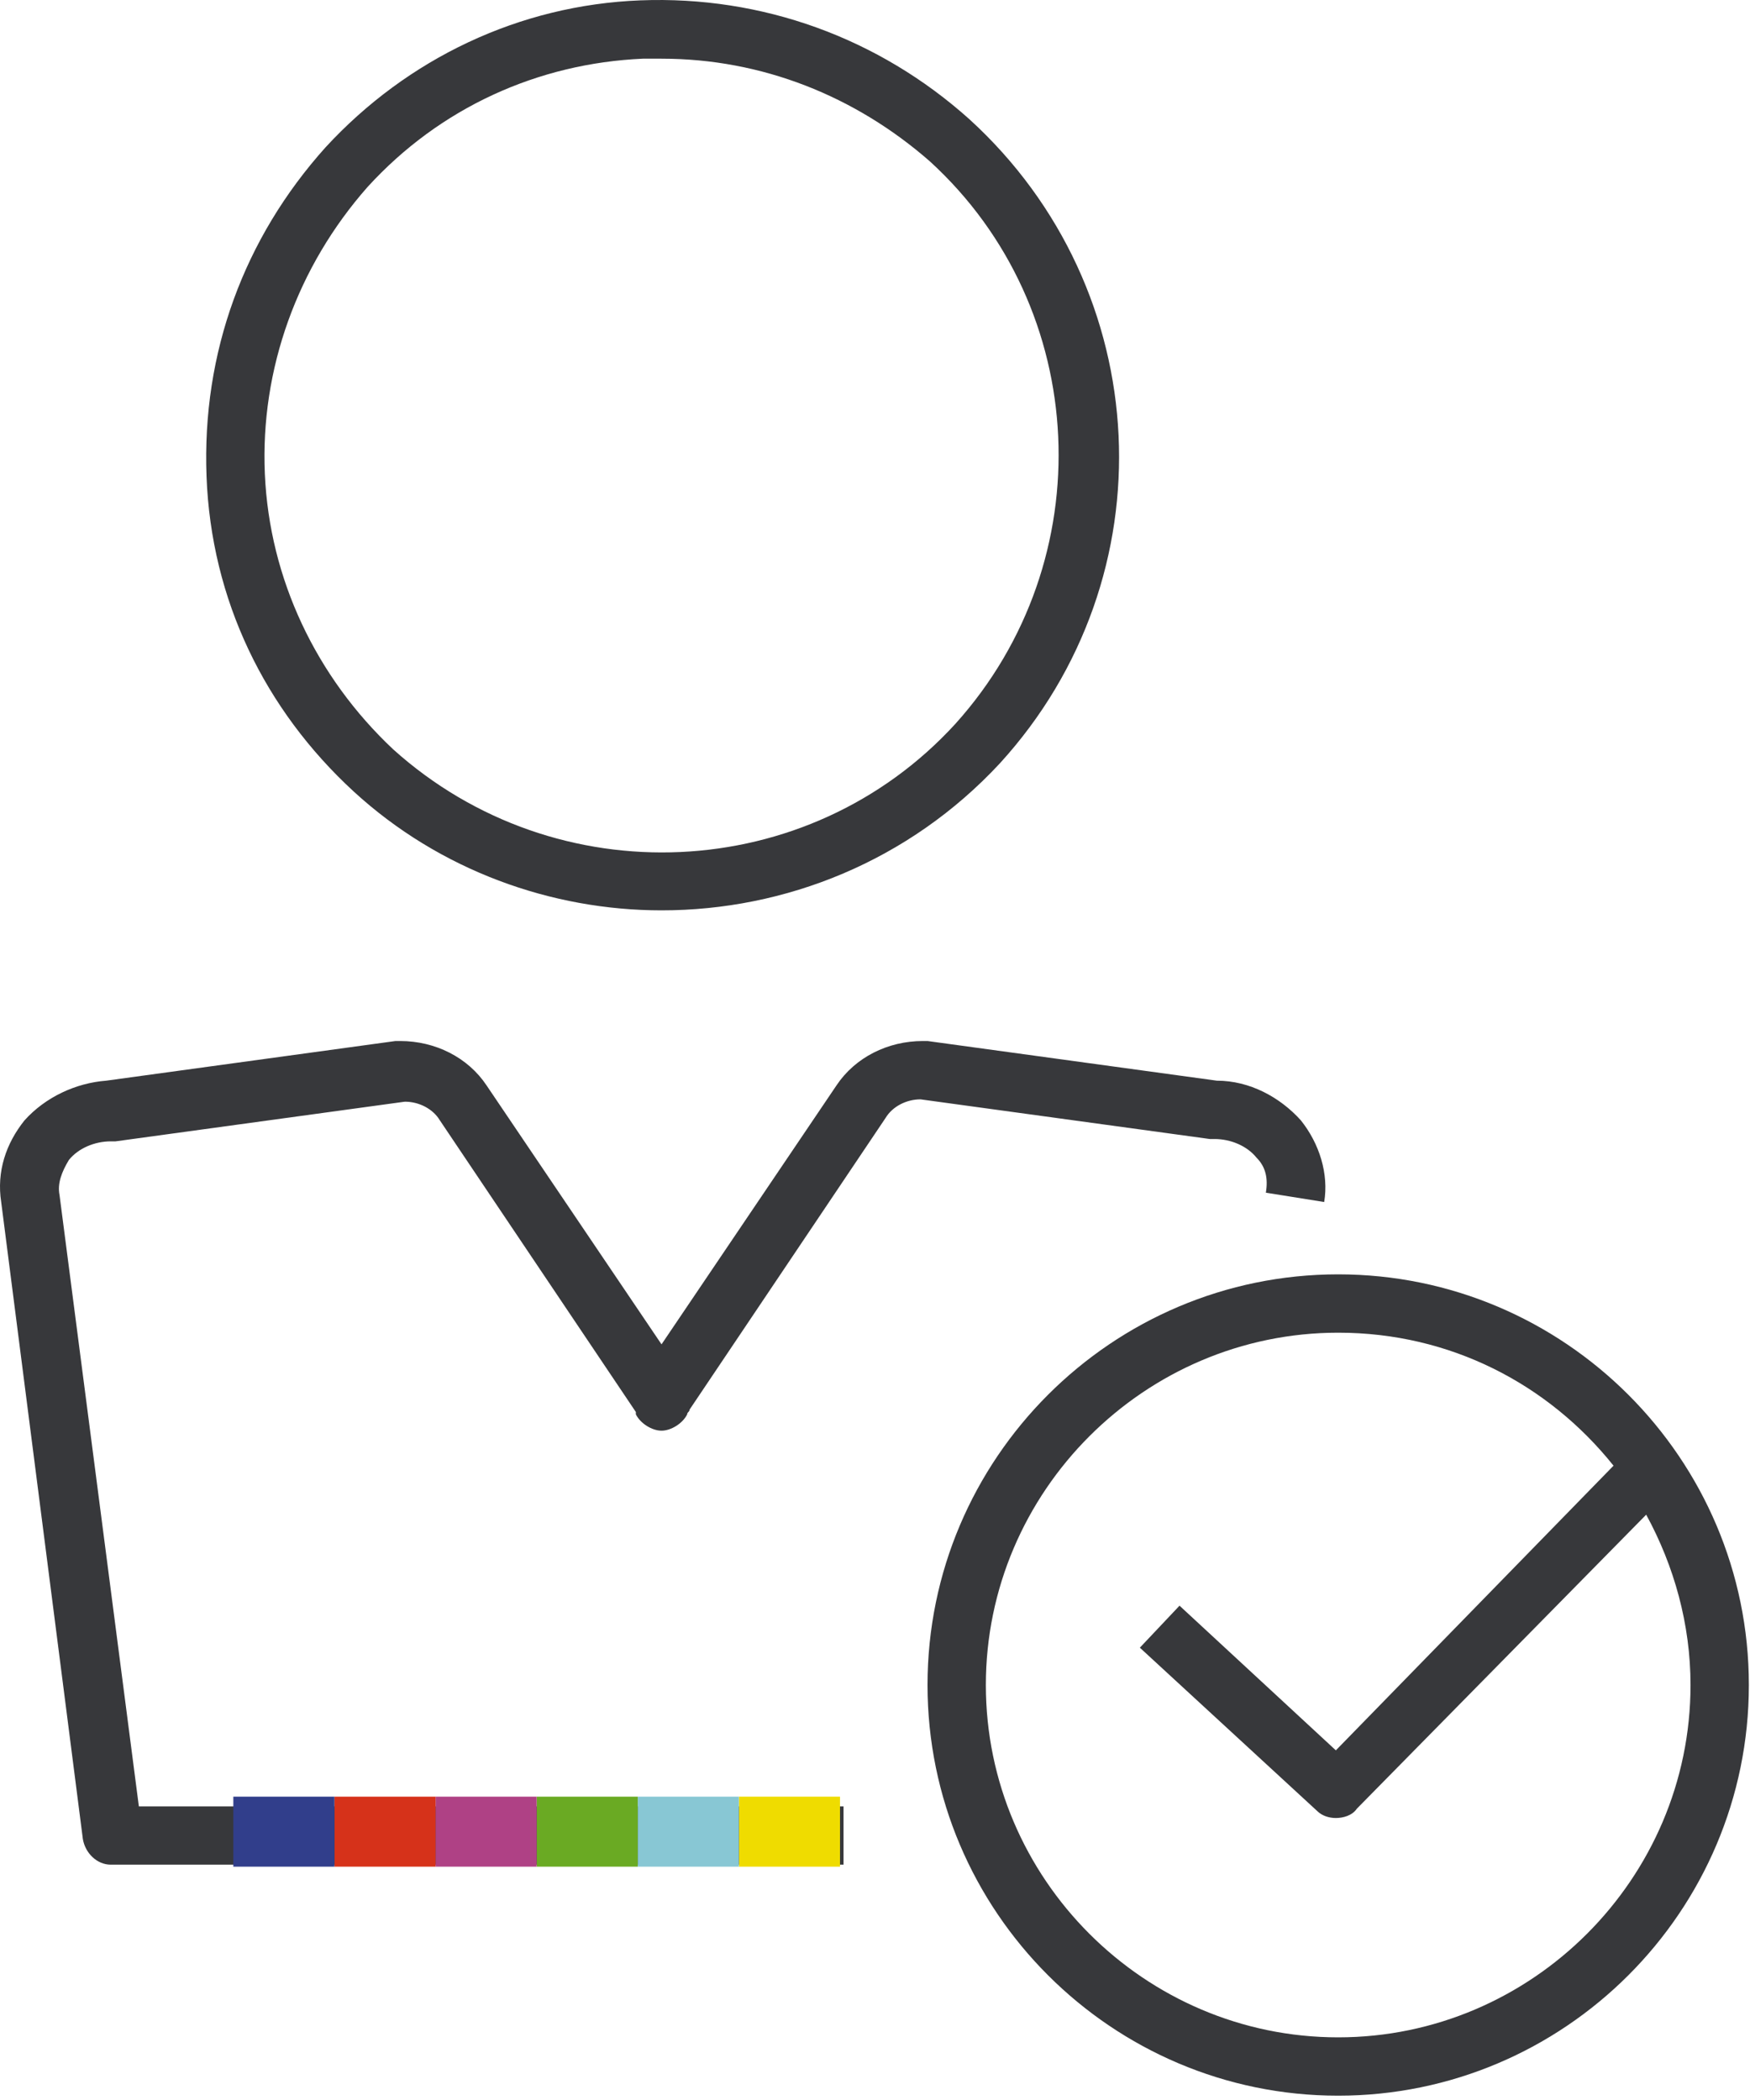
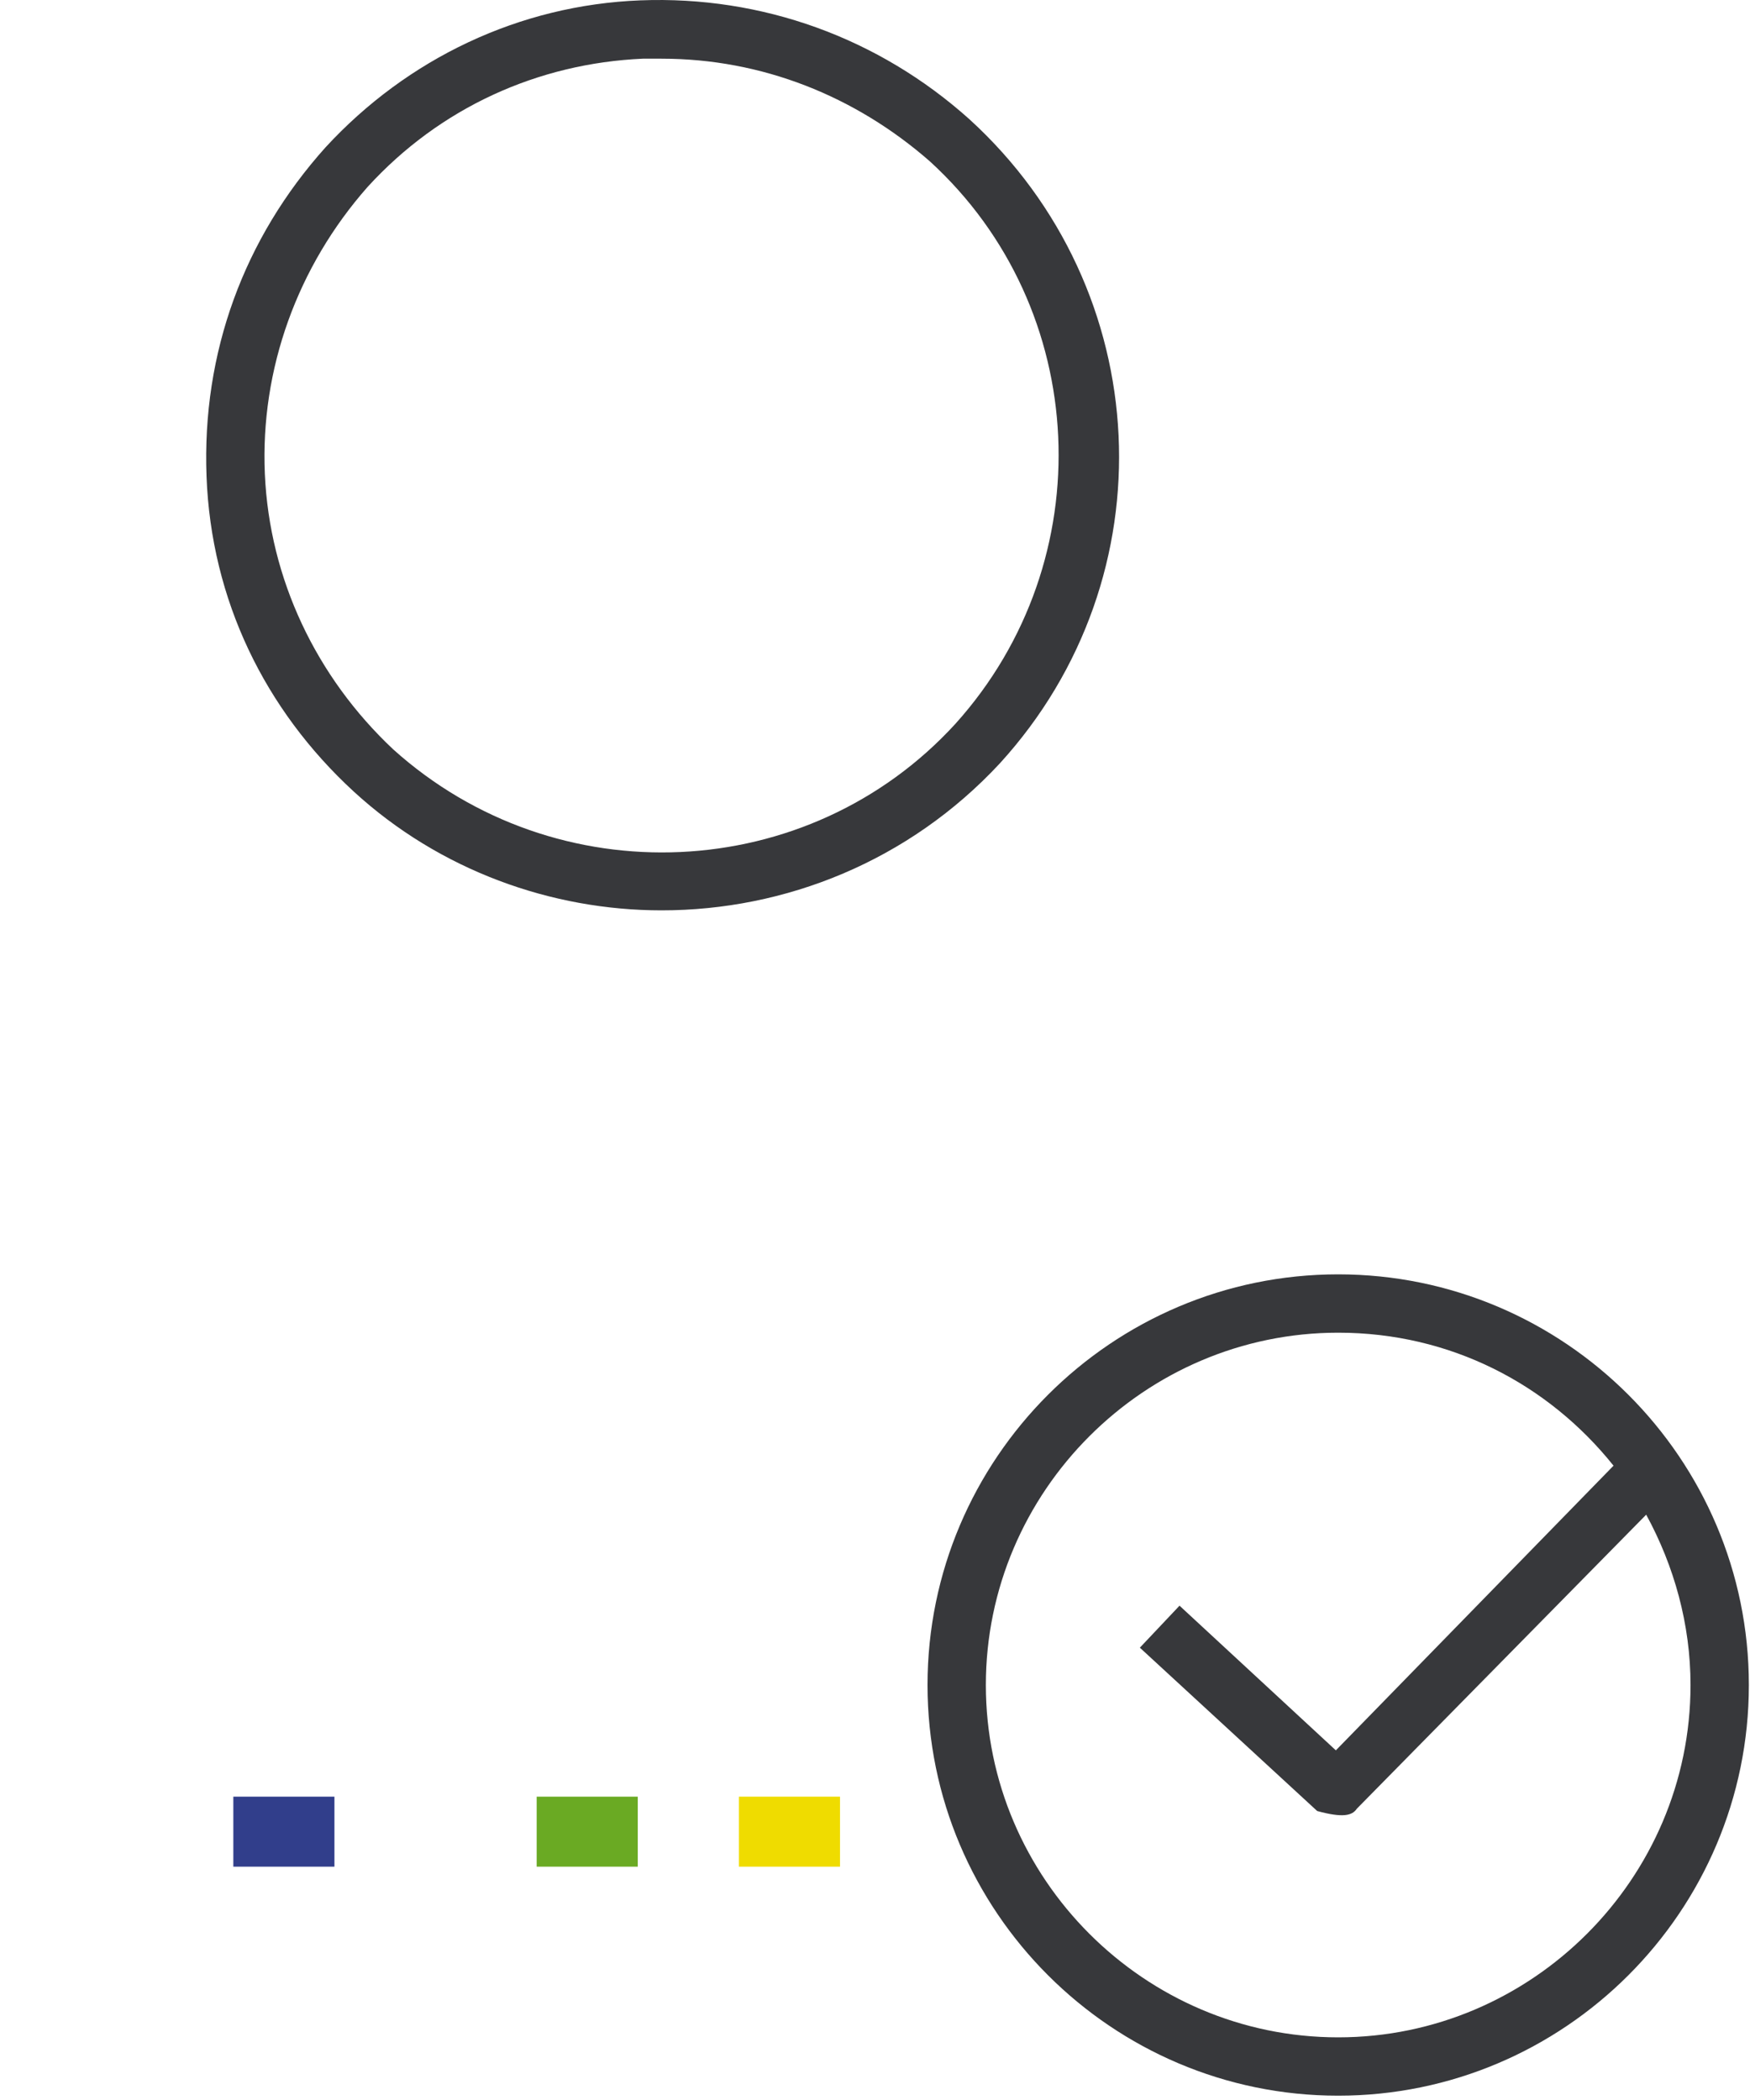
<svg xmlns="http://www.w3.org/2000/svg" width="75" height="90" viewBox="0 0 75 90" fill="none">
  <path d="M42.851 32.715C50.151 24.715 49.551 12.415 41.551 5.115C37.651 1.615 32.651 -0.185 27.451 0.015C22.251 0.215 17.451 2.515 13.951 6.315C10.451 10.215 8.651 15.115 8.851 20.415C9.051 25.715 11.351 30.415 15.151 33.915C18.851 37.315 23.651 39.015 28.351 39.015C33.651 39.015 38.951 36.915 42.851 32.715ZM11.351 20.315C11.151 15.815 12.751 11.415 15.751 8.015C18.851 4.615 23.051 2.715 27.551 2.515C27.851 2.515 28.051 2.515 28.351 2.515C32.651 2.515 36.651 4.115 39.851 6.915C46.751 13.215 47.251 24.015 40.951 31.015C34.651 37.915 23.851 38.415 16.851 32.115C13.551 29.015 11.551 24.815 11.351 20.315Z" fill="#222326" fill-opacity="0.9" />
-   <path d="M1.051 48.015C0.251 49.015 -0.149 50.215 0.051 51.515L3.551 78.815C3.651 79.415 4.151 79.915 4.751 79.915H36.151V77.415H5.951L2.551 51.215C2.451 50.715 2.651 50.215 2.951 49.715C3.351 49.215 4.051 48.915 4.751 48.915C4.851 48.915 4.851 48.915 4.951 48.915L17.351 47.215C17.951 47.215 18.551 47.515 18.851 48.015L27.251 60.515V60.615C27.451 61.015 27.951 61.315 28.351 61.315C28.751 61.315 29.251 61.015 29.451 60.615C29.451 60.515 29.551 60.515 29.551 60.415L37.951 47.915C38.251 47.415 38.851 47.115 39.451 47.115L51.851 48.815C51.951 48.815 51.951 48.815 52.051 48.815C52.751 48.815 53.451 49.115 53.851 49.615C54.251 50.015 54.351 50.515 54.251 51.115L56.751 51.515C56.951 50.315 56.551 49.015 55.751 48.015C54.851 47.015 53.551 46.315 52.151 46.315L39.751 44.615C39.651 44.615 39.651 44.615 39.551 44.615C38.051 44.615 36.651 45.315 35.851 46.515L28.351 57.615L20.851 46.515C20.051 45.315 18.651 44.615 17.151 44.615C17.051 44.615 17.051 44.615 16.951 44.615L4.551 46.315C3.251 46.415 1.951 47.015 1.051 48.015Z" fill="#222326" fill-opacity="0.9" />
-   <path d="M57.351 54.615C47.651 54.615 39.751 62.515 39.751 72.215C39.751 81.915 47.651 89.815 57.351 89.815C67.051 89.815 74.951 81.915 74.951 72.215C74.951 62.515 67.051 54.615 57.351 54.615ZM57.351 87.315C49.051 87.315 42.251 80.515 42.251 72.215C42.251 63.915 49.051 57.115 57.351 57.115C62.151 57.115 66.351 59.315 69.151 62.815L57.251 75.015L50.551 68.815L48.851 70.615L56.451 77.615C56.651 77.815 56.951 77.915 57.251 77.915C57.551 77.915 57.951 77.815 58.151 77.515L70.551 64.915C71.751 67.115 72.451 69.615 72.451 72.215C72.451 80.515 65.651 87.315 57.351 87.315Z" fill="#222326" fill-opacity="0.9" />
+   <path d="M57.351 54.615C47.651 54.615 39.751 62.515 39.751 72.215C39.751 81.915 47.651 89.815 57.351 89.815C67.051 89.815 74.951 81.915 74.951 72.215C74.951 62.515 67.051 54.615 57.351 54.615ZM57.351 87.315C49.051 87.315 42.251 80.515 42.251 72.215C42.251 63.915 49.051 57.115 57.351 57.115C62.151 57.115 66.351 59.315 69.151 62.815L57.251 75.015L50.551 68.815L48.851 70.615L56.451 77.615C57.551 77.915 57.951 77.815 58.151 77.515L70.551 64.915C71.751 67.115 72.451 69.615 72.451 72.215C72.451 80.515 65.651 87.315 57.351 87.315Z" fill="#222326" fill-opacity="0.9" />
  <rect x="36" y="80" width="4.333" height="3" transform="rotate(-180 36 80)" fill="#EFDC00" />
-   <rect x="31.667" y="80" width="4.333" height="3" transform="rotate(-180 31.667 80)" fill="#88C7D4" />
  <rect x="27.333" y="80" width="4.333" height="3" transform="rotate(-180 27.333 80)" fill="#6AAA23" />
-   <rect x="23" y="80" width="4.333" height="3" transform="rotate(-180 23 80)" fill="#AF4185" />
-   <rect x="18.667" y="80" width="4.333" height="3" transform="rotate(-180 18.667 80)" fill="#D6321A" />
  <rect x="14.333" y="80" width="4.333" height="3" transform="rotate(-180 14.333 80)" fill="#313E8B" />
</svg>